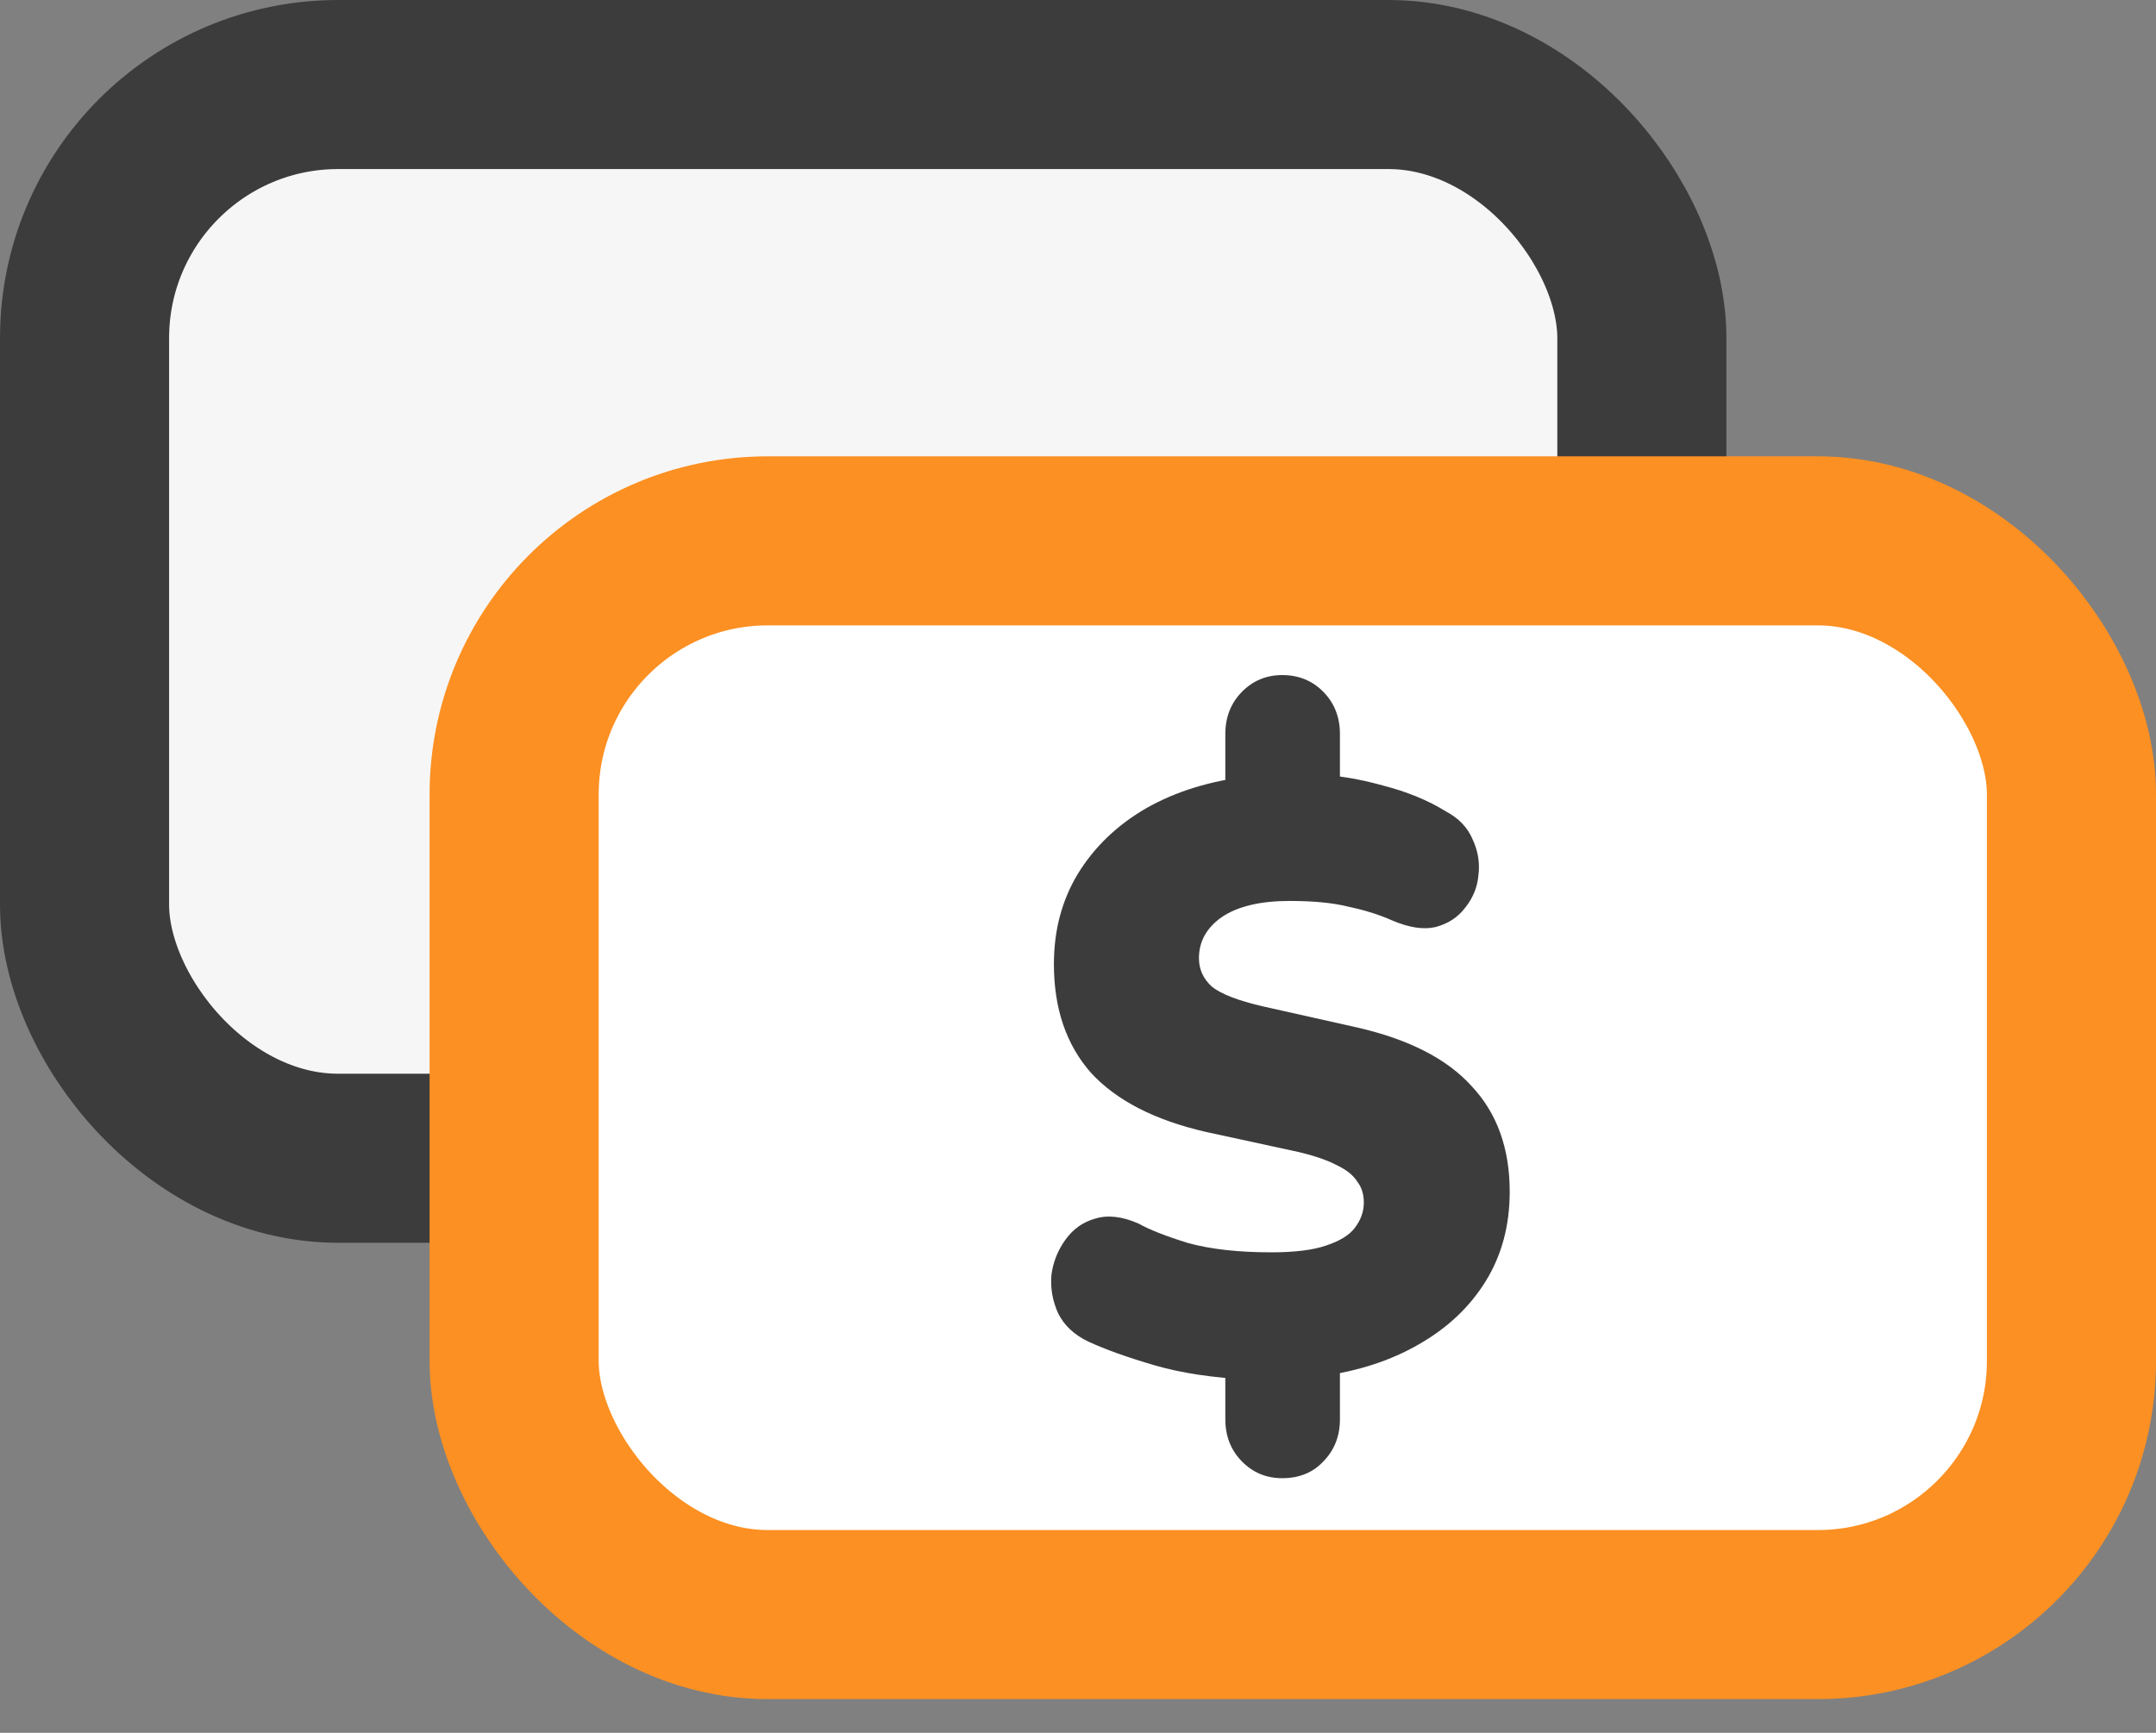
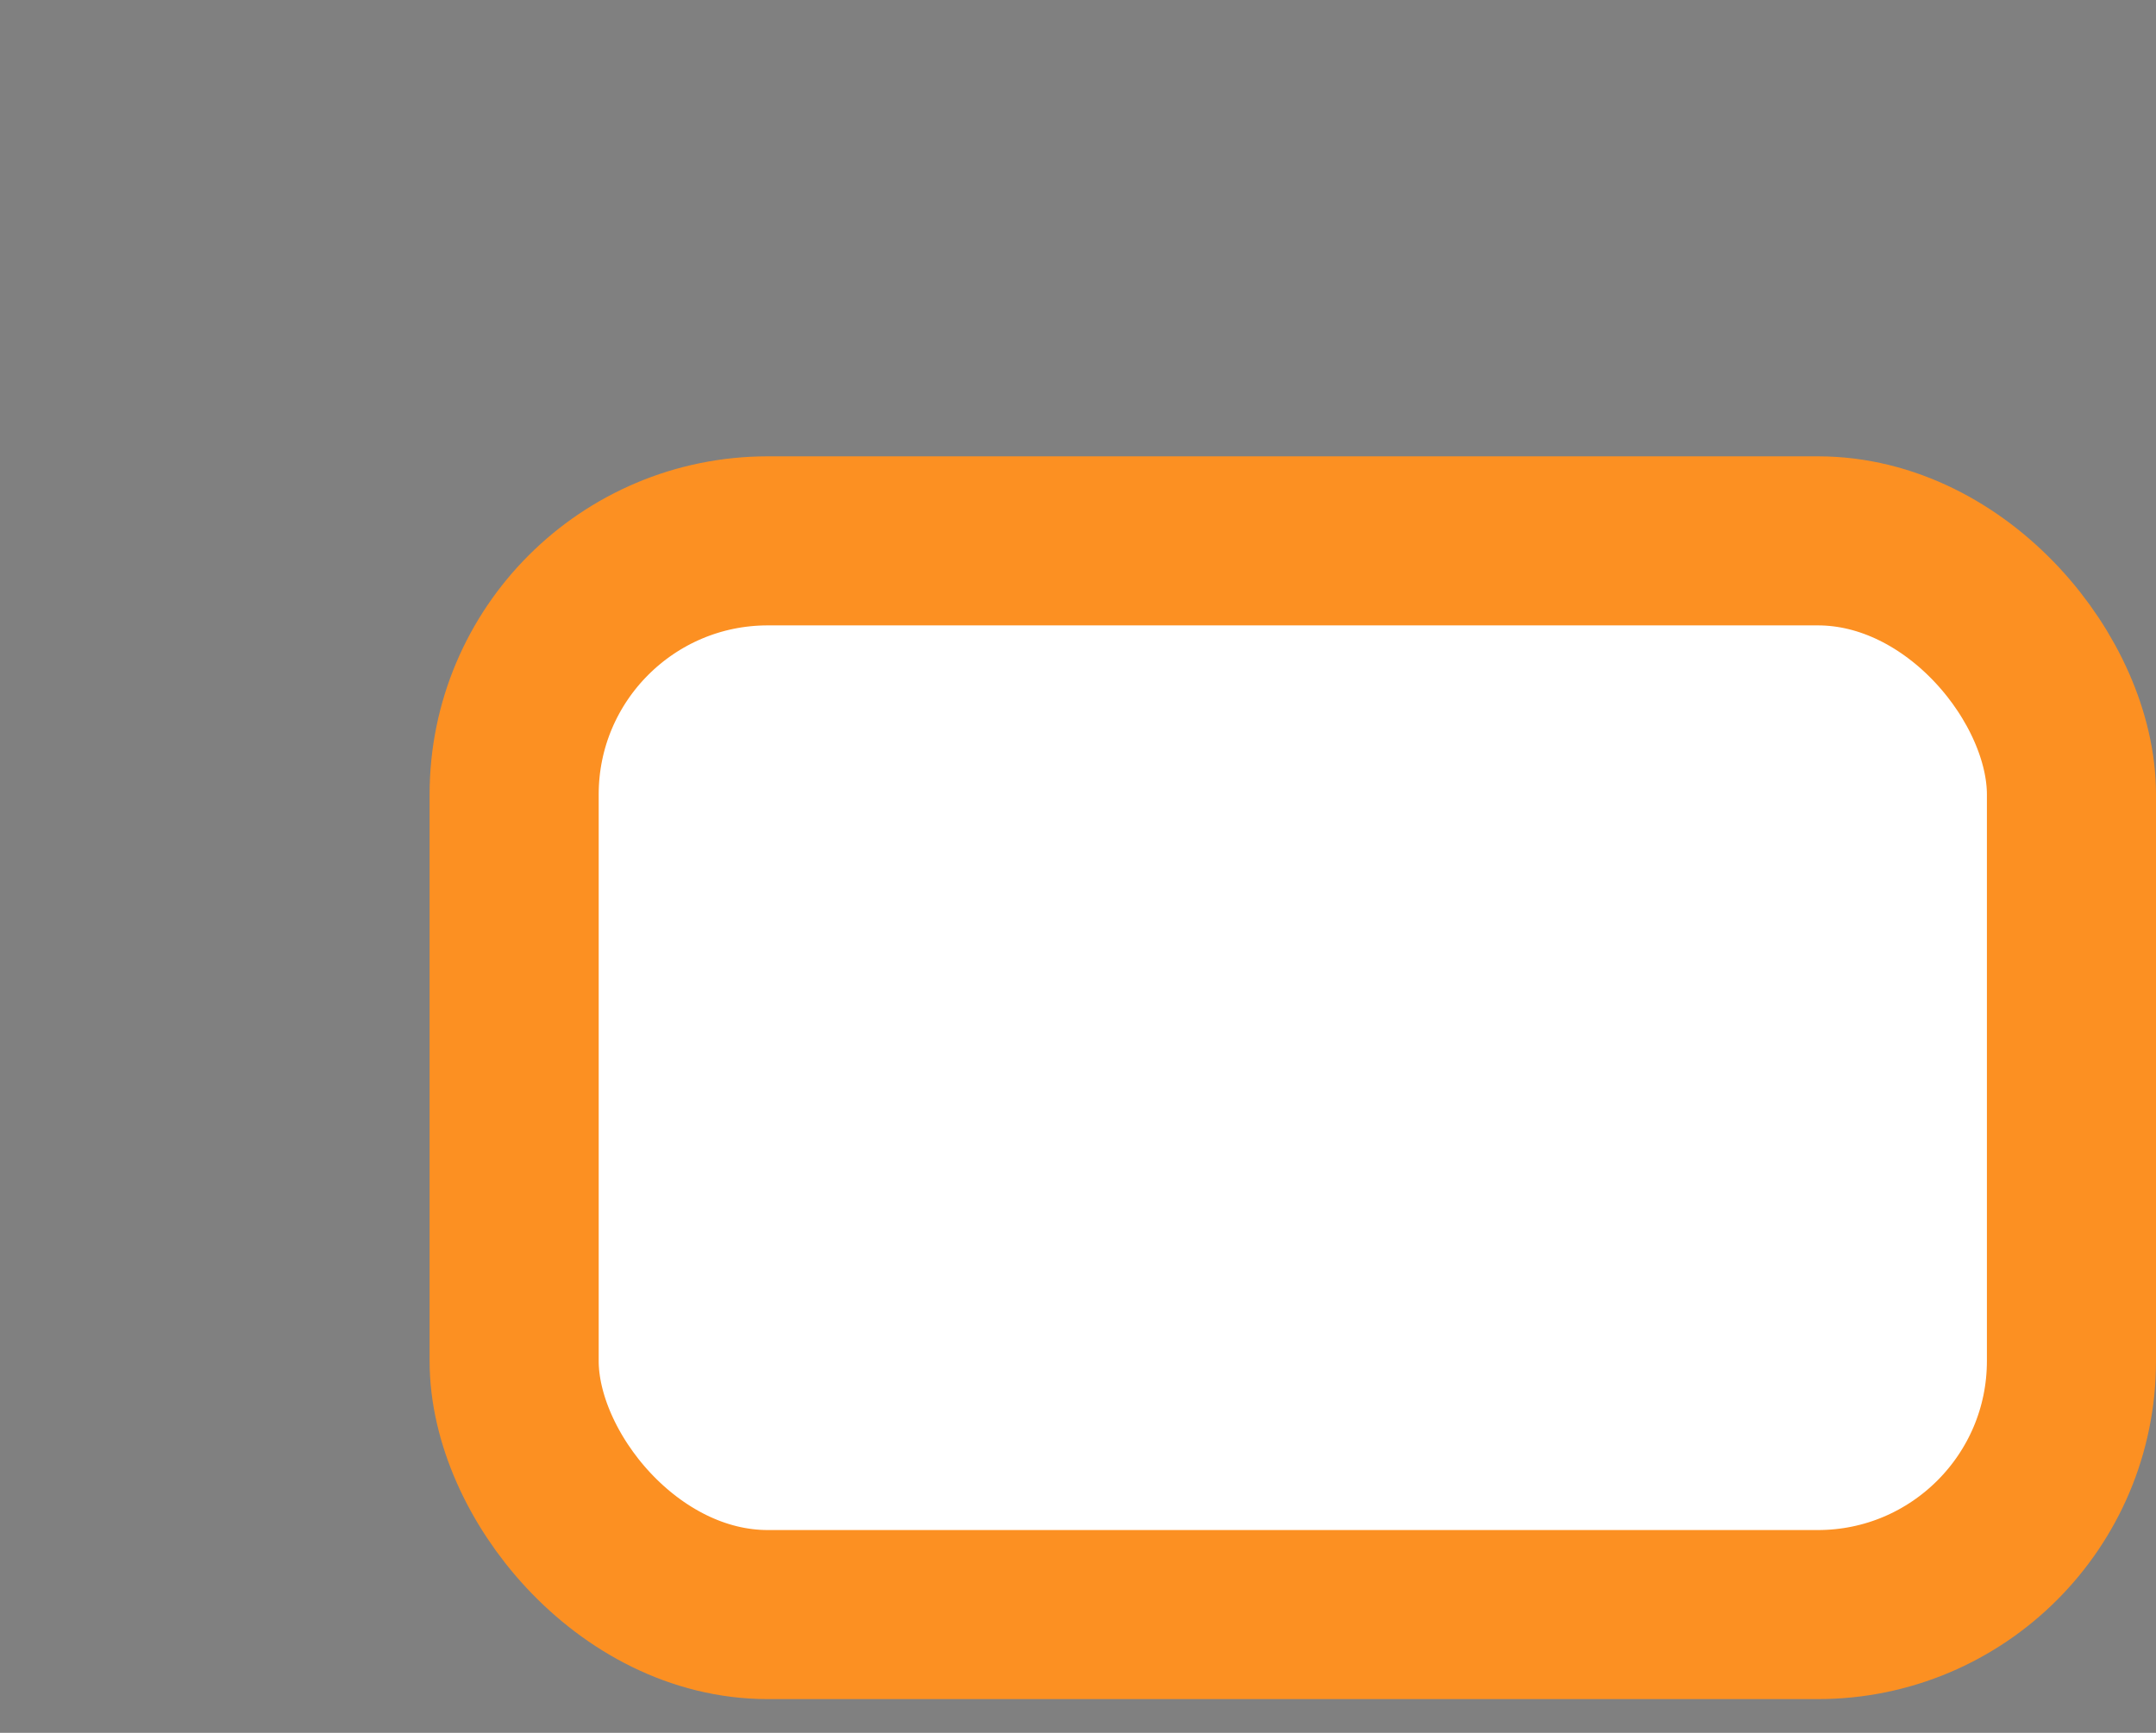
<svg xmlns="http://www.w3.org/2000/svg" width="51" height="41" viewBox="0 0 51 41" fill="none">
  <rect x="0" y="0" width="51" height="41" fill="#808080" stroke="none" />
-   <rect x="2" y="2" width="36.838" height="25.405" rx="6" fill="#F6F6F6" stroke="#3C3C3C" stroke-width="4" />
  <rect x="12.162" y="12.797" width="36.838" height="25.405" rx="6" fill="white" stroke="#FC9022" stroke-width="4" />
-   <path d="M30.331 34.975C29.954 34.975 29.635 34.842 29.375 34.576C29.115 34.31 28.985 33.978 28.985 33.579V32.103L29.57 32.642C28.699 32.602 27.945 32.489 27.309 32.303C26.672 32.117 26.152 31.931 25.749 31.745C25.411 31.585 25.17 31.359 25.027 31.067C24.897 30.774 24.845 30.475 24.871 30.169C24.91 29.864 25.021 29.585 25.203 29.332C25.385 29.079 25.619 28.913 25.905 28.834C26.204 28.741 26.548 28.78 26.938 28.953C27.198 29.099 27.588 29.252 28.108 29.412C28.641 29.558 29.297 29.631 30.077 29.631C30.623 29.631 31.052 29.578 31.364 29.472C31.689 29.365 31.917 29.226 32.047 29.053C32.19 28.867 32.261 28.667 32.261 28.455C32.261 28.255 32.209 28.089 32.105 27.956C32.014 27.81 31.858 27.684 31.637 27.577C31.416 27.458 31.111 27.351 30.721 27.258L28.517 26.78C27.309 26.501 26.405 26.035 25.807 25.384C25.222 24.72 24.93 23.862 24.93 22.812C24.93 22.014 25.118 21.303 25.495 20.678C25.885 20.041 26.425 19.522 27.114 19.123C27.816 18.724 28.634 18.472 29.57 18.366L28.985 18.704V17.369C28.985 16.97 29.115 16.637 29.375 16.372C29.635 16.106 29.954 15.973 30.331 15.973C30.721 15.973 31.046 16.106 31.306 16.372C31.566 16.637 31.696 16.97 31.696 17.369V18.704L31.111 18.326C31.605 18.339 32.138 18.425 32.709 18.585C33.281 18.731 33.782 18.937 34.211 19.203C34.51 19.363 34.718 19.582 34.835 19.861C34.965 20.14 35.01 20.426 34.971 20.718C34.945 20.997 34.841 21.25 34.659 21.476C34.49 21.702 34.256 21.855 33.957 21.935C33.671 22.001 33.327 21.948 32.924 21.775C32.625 21.642 32.287 21.536 31.91 21.456C31.546 21.363 31.078 21.317 30.506 21.317C29.817 21.317 29.284 21.443 28.907 21.695C28.543 21.948 28.361 22.274 28.361 22.672C28.361 22.938 28.465 23.164 28.673 23.35C28.894 23.523 29.291 23.676 29.863 23.809L32.086 24.307C33.32 24.587 34.23 25.052 34.815 25.703C35.413 26.341 35.712 27.172 35.712 28.195C35.712 28.993 35.524 29.698 35.147 30.309C34.77 30.921 34.243 31.419 33.567 31.805C32.904 32.19 32.131 32.443 31.247 32.562L31.696 32.084V33.579C31.696 33.978 31.566 34.31 31.306 34.576C31.059 34.842 30.734 34.975 30.331 34.975Z" fill="#3C3C3C" />
</svg>